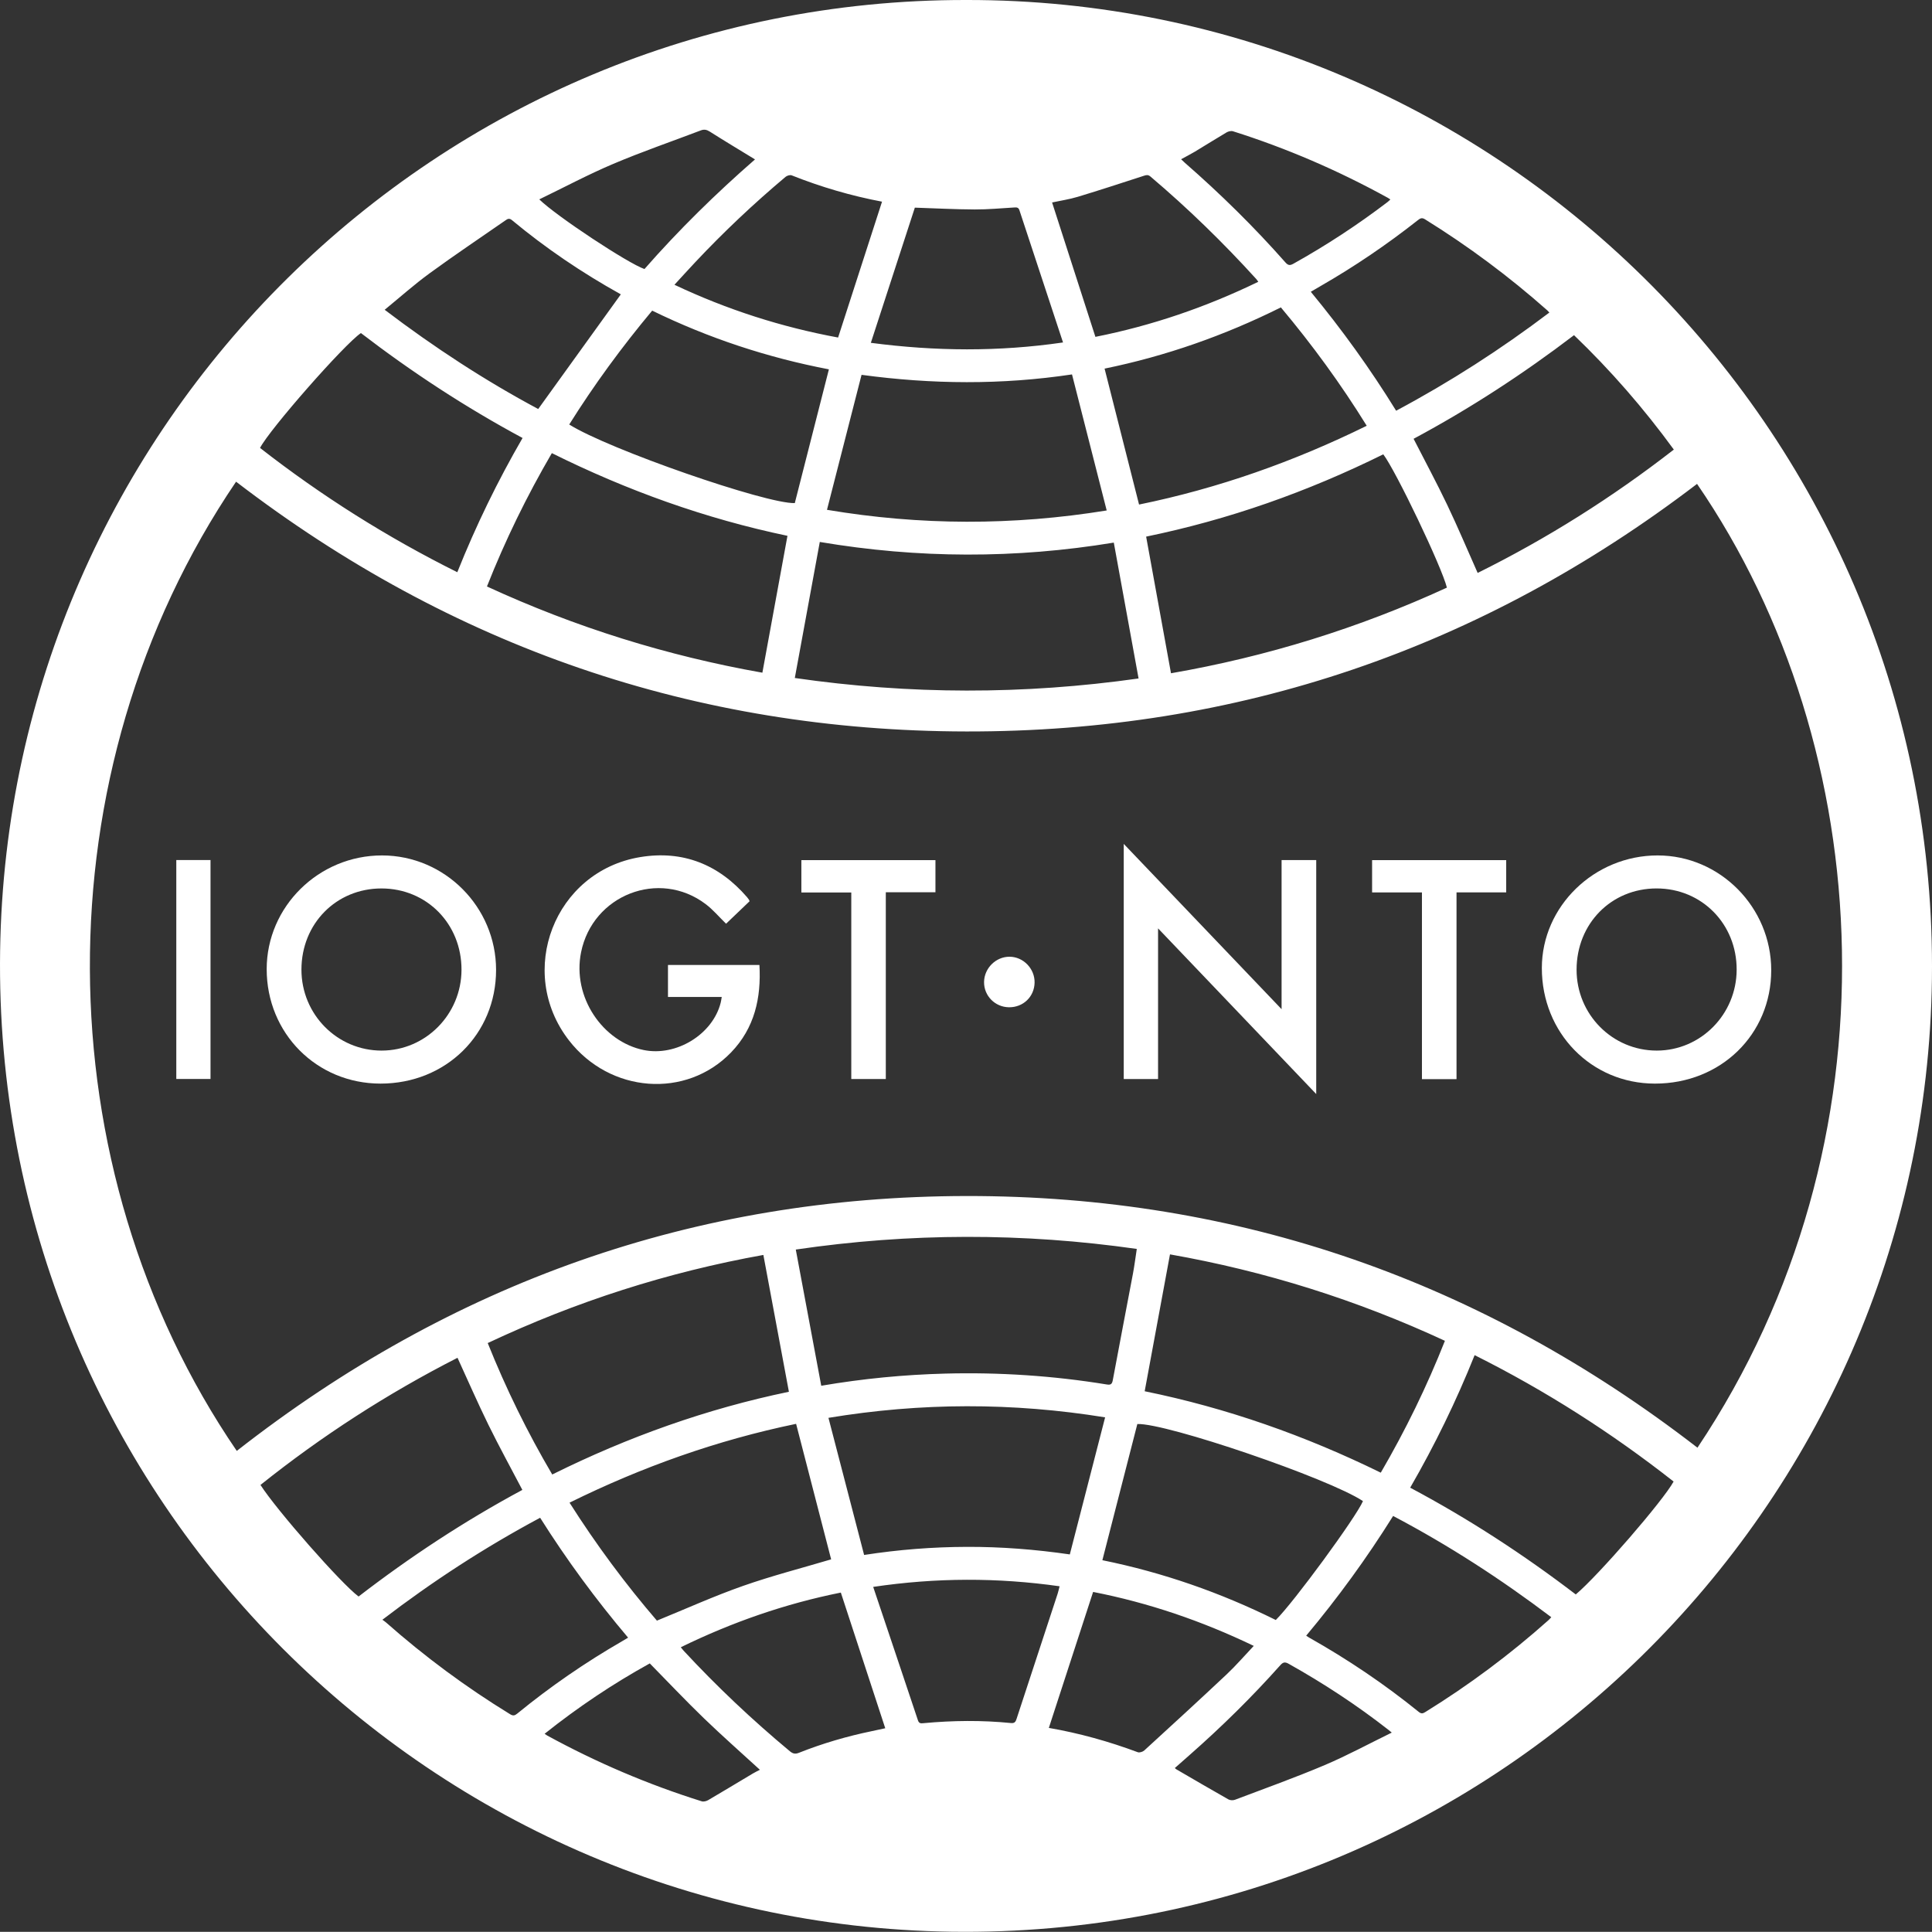
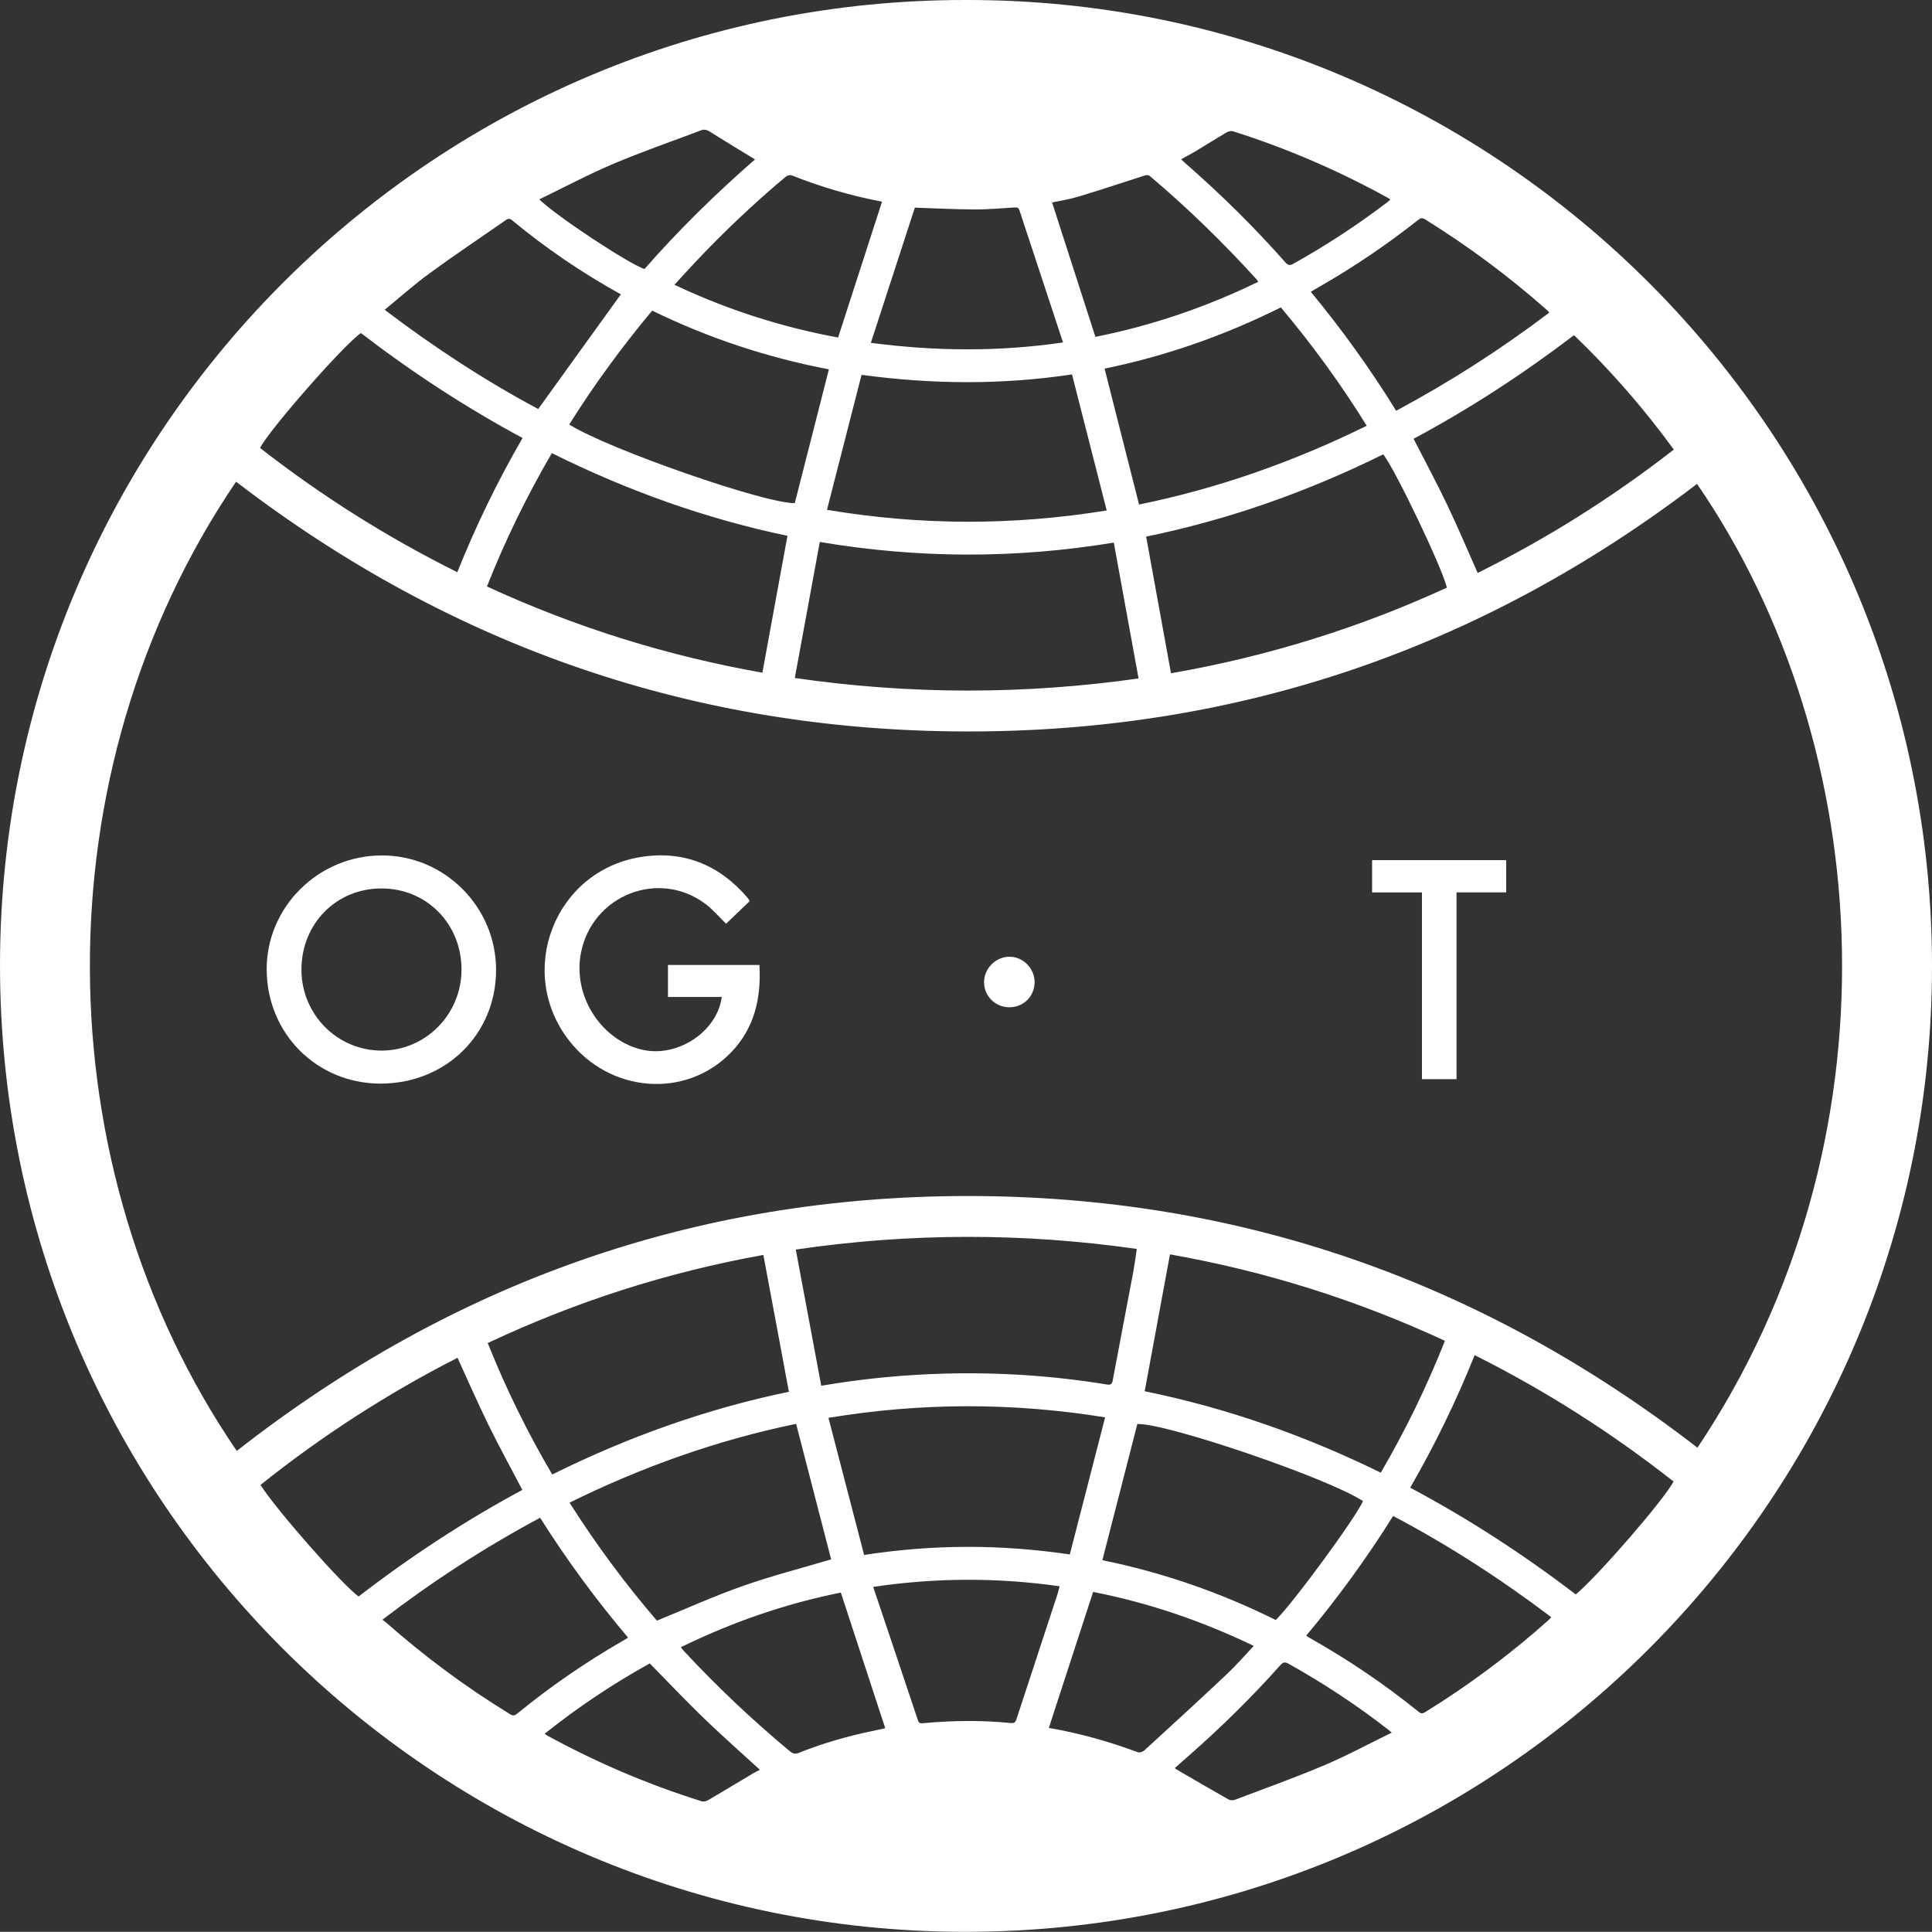
<svg xmlns="http://www.w3.org/2000/svg" viewBox="0 0 1871.74 1871.57" data-name="Layer 1" id="Layer_1">
  <rect x="0" y="0" width="1871.74" height="1871.57" fill="#333333" stroke="none" />
  <defs>
    <style>
      .cls-1 {
        fill: #fff;
        stroke-width: 0px;
      }
    </style>
  </defs>
  <path d="M936.05,0c517.88-.83,942.38,423.41,935.61,948.5-6.6,511.76-427.44,930.26-949.78,922.97C410.52,1864.35-7.62,1443.38.11,921.11,7.64,411.92,423.7-.72,936.05,0ZM229.39,1405.65c207.85-162.59,442.96-246.59,706.95-246.93,263.98-.34,499.65,82.67,708.18,243.82,198.12-296.24,175.25-677.85-.4-933.74-208.97,159.55-444.89,240.28-707.86,239.85-263.06-.44-498.86-81.99-707.56-241.98-191.03,281.57-186.84,664.63.68,938.98ZM1103.06,657.31c-8.03-44.04-15.97-87.6-24-131.63-95.26,15.7-189.58,15.45-284.84-.63-8.09,44.06-16.09,87.63-24.2,131.8,111.32,16.07,221.44,16.25,333.04.46ZM795.62,1342.53c40.61-6.93,80.33-10.74,120.27-11.78,52.35-1.36,104.43,2.07,156.14,10.51,3.53.58,5.25.18,6.02-3.98,6.38-34.5,13.09-68.93,19.57-103.41,1.46-7.78,2.44-15.65,3.71-23.9-110.24-15.72-219.71-15.63-330.37.61,8.27,44.21,16.41,87.77,24.67,131.95ZM1110.39,519.89c8.09,44.48,16.03,88.13,24.08,132.37,92.65-16.07,181.8-43.69,267.3-82.96-4.88-19.95-49.37-113.02-61.64-129.15-36.49,18.06-73.95,33.91-112.43,47.34-38.48,13.43-77.7,24.23-117.29,32.4ZM471.77,568.18c85.6,39.47,174.42,67.18,266.83,83.53,8.12-44.33,16.19-88.34,24.3-132.6-79.66-16.67-155.44-43.94-228.27-80.11-24.25,41.63-45.16,84.39-62.86,129.18ZM472.51,1301.16c17.77,44.37,38.46,86.48,62.5,127.35,73.46-36.48,149.78-63.67,229.29-80.15-8.29-44.42-16.48-88.31-24.74-132.56-92.61,16.63-181.4,45.05-267.04,85.36ZM1399.85,1298.99c-85.46-39.64-174.18-67.51-266.36-83.74-8.24,44.55-16.35,88.43-24.51,132.6,79.69,16.24,155.62,43.03,228.73,78.89,24.01-41.21,44.65-83.52,62.14-127.75ZM1072.18,494.54c-11.27-44.2-22.39-87.82-33.61-131.8-68.23,10.24-135.67,9.63-203.89.4-11.17,43.62-22.25,86.87-33.49,130.77,90.5,15.21,180,15.39,271,.63ZM802.62,1373.63c11.62,44.7,23.07,88.71,34.54,132.83,33.75-5.23,66.57-7.73,99.54-7.84,33.12-.11,66.09,2.44,99.75,7.32,11.45-44.45,22.77-88.42,34.2-132.8-89.86-14.5-178.25-14.35-268.02.48ZM443.04,554.38c18.04-45.14,39.02-88.24,63.22-130.05-55.3-29.76-107.28-63.81-156.6-101.65-16.13,10.86-88.58,93.38-97.73,111.28,59.43,46.36,122.87,86.42,191.11,120.42ZM1526.63,1544.71c21.89-18.37,84.66-90.81,94.78-109.38-59.99-47.13-123.97-88.03-192.77-122.45-17.83,44.49-38.51,86.98-62.44,128.4,56.49,30.04,109.65,64.64,160.42,103.43ZM506.06,1443.43c-11.15-21.29-22.52-41.96-32.9-63.12-10.44-21.29-19.91-43.05-29.92-64.87-67.75,34.56-131.41,75.65-190.89,123.18,15.86,24.7,78.34,95.77,95.05,108.09,50.14-38.64,103.02-73.37,158.66-103.28ZM1621.62,435.56c-29.1-39.87-61.13-76.72-96.7-110.84-49.43,37.69-101.21,71.35-155.42,100.39,11.1,21.71,22.38,42.65,32.61,64.08,10.3,21.57,19.57,43.64,29.46,65.87,67.17-33.29,130.48-73.18,190.05-119.5ZM551.77,1455.8c25.94,40.87,54.39,79.11,84.65,114.29,28.26-11.52,55.4-23.81,83.4-33.64,28.1-9.87,57.05-17.3,85.4-25.73-11.17-43.18-22.54-87.17-33.95-131.29-76.44,15.81-149.17,41.66-219.5,76.37ZM1324.1,412.5c-25.05-40.47-52.75-78.43-83.18-114.69-54.66,27.24-111.55,47.21-170.79,59.31,11.21,44.18,22.27,87.81,33.4,131.69,76.66-15.67,149.9-41.55,220.57-76.31ZM1235.99,1569.48c17.4-17.12,77.73-99.49,84.47-115.19-33.06-22.02-190.72-75.82-218.6-74.68-11.27,43.91-22.53,87.75-33.87,131.93,58.55,11.88,114.39,31.36,168.01,57.94ZM631.84,300.95c-29.46,35.26-56.23,71.81-80.37,110.31,38.02,23.97,190.58,76.97,218.54,76.15,10.99-43.13,21.97-86.18,33.03-129.59-59.51-11.39-116.45-30.18-171.2-56.88ZM523.28,1470.42c-53.83,28.82-104.22,61.59-152.82,98.8,1.41,1.04,2.54,1.76,3.53,2.63,37.51,33.13,77.58,62.78,120.25,88.93,2.83,1.73,4.47,1.34,6.86-.62,32-26.18,65.95-49.56,101.76-70.22,1.79-1.04,3.56-2.12,5.64-3.37-31.26-36.97-59.5-75.39-85.22-116.15ZM1265.46,1584.67c1.1.73,1.87,1.3,2.7,1.77,37.46,21.12,73.02,45.06,106.43,72.13,2.6,2.11,4.22,1.34,6.51-.08,42.28-26.13,81.95-55.75,119.04-88.82.92-.82,1.71-1.79,2.76-2.91-48.67-36.84-99.33-69.66-153.23-98.08-25.53,40.86-53.5,79.26-84.22,115.98ZM1352.59,397.92c52.29-27.89,101.5-59.58,148.45-95.12-.86-.94-1.27-1.47-1.77-1.91-37.08-32.86-76.65-62.35-118.76-88.46-3.01-1.86-4.64-.88-6.91.91-29.84,23.53-61.2,44.82-94.15,63.76-3.09,1.78-6.16,3.6-9.54,5.58,30.26,36.67,57.66,74.69,82.67,115.24ZM372.67,300.11c48.08,36.53,97.57,68.79,148.76,96.14,26.88-37.31,53.39-74.09,79.99-111.01.3.25-.03-.13-.44-.35-37.19-20.68-72.28-44.44-105.01-71.63-2.76-2.29-4.43-1.05-6.5.39-24.46,16.98-49.21,33.56-73.25,51.11-14.88,10.86-28.69,23.21-43.55,35.36ZM1029.87,331.77c-14.27-43.19-28.3-85.63-42.25-128.1-.91-2.76-2.59-2.81-4.93-2.67-12.79.76-25.59,1.98-38.37,1.93-18.93-.08-37.85-1.1-58.01-1.76-13.94,42.83-28.16,86.51-42.63,130.97,62.5,8.19,123.61,8.75,186.21-.36ZM845.95,1537.39c14.66,43.65,29.09,86.47,43.38,129.34,1.05,3.14,2.96,2.92,5.36,2.7,28.24-2.63,56.49-2.95,84.73-.13,3.59.36,4.53-1.27,5.44-4.06,13.23-40.42,26.54-80.83,39.79-121.24.75-2.28,1.22-4.64,1.89-7.2-60.09-8.53-119.55-8.45-180.58.6ZM811.96,327.01c14.24-44.04,28.37-87.74,42.56-131.63-30.03-5.67-59.16-14.23-87.53-25.5-1.58-.63-4.51.26-5.95,1.47-30.74,25.83-59.91,53.35-87.42,82.61-6.67,7.09-13.19,14.31-20.21,21.93,51.2,24.2,103.86,41.01,158.54,51.11ZM1061.24,326.35c54.78-10.86,107.21-28.8,157.8-53.35-.85-1.16-1.35-1.99-1.98-2.7-32.05-35.28-66.13-68.47-102.52-99.28-2.21-1.87-3.84-1.53-6.22-.76-21.32,6.92-42.62,13.9-64.08,20.39-8.22,2.49-16.82,3.74-24.96,5.5,14,43.43,27.9,86.56,41.96,130.19ZM1016.13,1674.01c29.61,5.13,58.19,13.13,86.14,23.54,1.71.64,4.88-.37,6.36-1.73,26.75-24.47,53.48-48.97,79.89-73.81,9.02-8.49,17.13-17.94,26.13-27.45-50.34-24.22-101.97-41.78-155.64-52.28-14.38,44.18-28.56,87.73-42.88,131.71ZM659.57,1595.86c1.1,1.35,1.86,2.41,2.74,3.36,32.17,34.7,66.51,67.1,102.88,97.37,2.96,2.46,5.27,2.95,8.85,1.52,22.9-9.1,46.48-15.99,70.62-20.97,4.45-.92,8.87-1.91,12.98-2.8-14.41-44.02-28.62-87.41-43.03-131.44-53.73,10.74-105.24,28.64-155.03,52.95ZM1348.36,1678.55c-1.81-1.49-2.43-2.03-3.08-2.54-30.59-23.93-62.96-45.16-96.84-64.14-3.72-2.09-5.52-1.47-8.17,1.51-27.49,30.84-56.91,59.75-87.93,87.03-4.69,4.12-9.37,8.26-14.15,12.47.69.6,1.01.99,1.43,1.23,16.8,9.77,33.57,19.6,50.49,29.17,1.69.95,4.53,1.04,6.39.33,29.03-11,58.3-21.47,86.87-33.57,21.83-9.25,42.75-20.62,64.99-31.49ZM629.53,1611.52c-35.7,19.73-69.61,42.44-101.91,68.18,1.08.74,1.72,1.25,2.42,1.64,47.84,26.16,97.75,47.48,149.79,63.78,1.81.57,4.49-.11,6.23-1.12,14.49-8.48,28.84-17.19,43.26-25.78,2.22-1.33,4.58-2.42,6.89-3.63-18.41-16.87-36.76-33.02-54.33-49.99-17.7-17.1-34.62-35.02-52.35-53.07ZM522.45,193.15c16.74,16.37,86.17,62.14,101.92,67.49,33.26-37.94,69.31-73.28,107.09-106.2-14.96-9.15-29.5-17.86-43.81-26.94-3.01-1.91-5.48-2.39-8.69-1.16-28.27,10.75-56.92,20.61-84.76,32.4-24.14,10.22-47.35,22.61-71.74,34.42ZM1144.25,154.26c1.44,1.36,2.46,2.4,3.55,3.36,34.52,30.14,67.16,62.2,97.48,96.57,2.63,2.98,4.4,3.2,7.8,1.3,31.87-17.8,62.32-37.74,91.34-59.87.84-.64,1.57-1.44,2.59-2.39-1.09-.71-1.75-1.19-2.45-1.58-47.9-26.38-97.86-47.98-150-64.47-1.81-.57-4.52.06-6.25,1.08-10.31,6.08-20.42,12.49-30.68,18.66-4.24,2.55-8.67,4.77-13.38,7.34Z" class="cls-1" />
-   <path d="M1121.94,899.4c0,25.72,0,49.83,0,73.94s0,47.87,0,72.05h-33.25v-227.82c51.11,53.52,101.61,106.4,152.92,160.14v-144.48h33.56v226.69c-51.14-53.57-101.63-106.46-153.24-160.52Z" class="cls-1" />
  <path d="M480.6,939.65c0,62.34-48.6,110.17-111.93,110.16-61.88-.01-110.32-48.73-110.3-110.92.02-60.56,50.42-110.21,111.81-110.14,60.72.07,110.42,49.99,110.42,110.9ZM369.74,1017.82c42.61-.02,77.28-35.1,77.37-78.29.1-44.44-33.66-78.76-77.49-78.79-43.89-.03-77.58,34.13-77.58,78.67,0,43.4,34.72,78.44,77.7,78.42Z" class="cls-1" />
-   <path d="M1715.98,939.99c-.02,62.23-48.89,109.86-112.68,109.82-61.6-.04-109.61-49.13-109.55-112.02.05-59.76,50.84-109.09,112.25-109.04,60.39.05,110,50.23,109.98,111.24ZM1605.09,1017.82c42.58-.02,77.25-35.08,77.4-78.29.16-44.33-33.74-78.78-77.53-78.8-43.92-.02-77.49,34.04-77.55,78.68-.06,43.35,34.69,78.43,77.68,78.41Z" class="cls-1" />
  <path d="M699.25,965.87h-52.11v-31.01h88.6c1.85,31.91-4.73,61.18-27.46,84.72-43.6,45.17-117.33,39.51-157.02-11.59-51.63-66.47-14.16-163.94,69.07-177.64,41.16-6.78,76.04,7.1,103.45,38.88.65.75,1.23,1.57,1.81,2.39.18.26.26.6.62,1.5-7.59,7.26-15.36,14.68-22.79,21.79-6.72-6.54-12.62-13.61-19.78-19.02-45.13-34.12-109.52-8.81-120.7,46.73-8.74,43.44,21.03,86.49,60.61,94.65,31.54,6.5,67.08-15.13,74.72-46.05.39-1.57.58-3.18.96-5.34Z" class="cls-1" />
  <path d="M1377.58,864.6h-48.28v-31.29h129.92v31.22h-48.13v180.93h-33.5v-180.87Z" class="cls-1" />
-   <path d="M824.72,864.65h-48.35v-31.35h129.9v31.12h-48.09v180.94h-33.45v-180.71Z" class="cls-1" />
-   <path d="M170.8,833.21h33.15v212.11h-33.15v-212.11Z" class="cls-1" />
  <path d="M977.51,975.85c-13.55-.15-24.36-11.16-24.14-24.57.22-13.32,11.44-24.42,24.64-24.39,13.41.03,24.61,11.62,24.31,25.14-.3,13.66-11.05,23.97-24.82,23.82Z" class="cls-1" />
</svg>